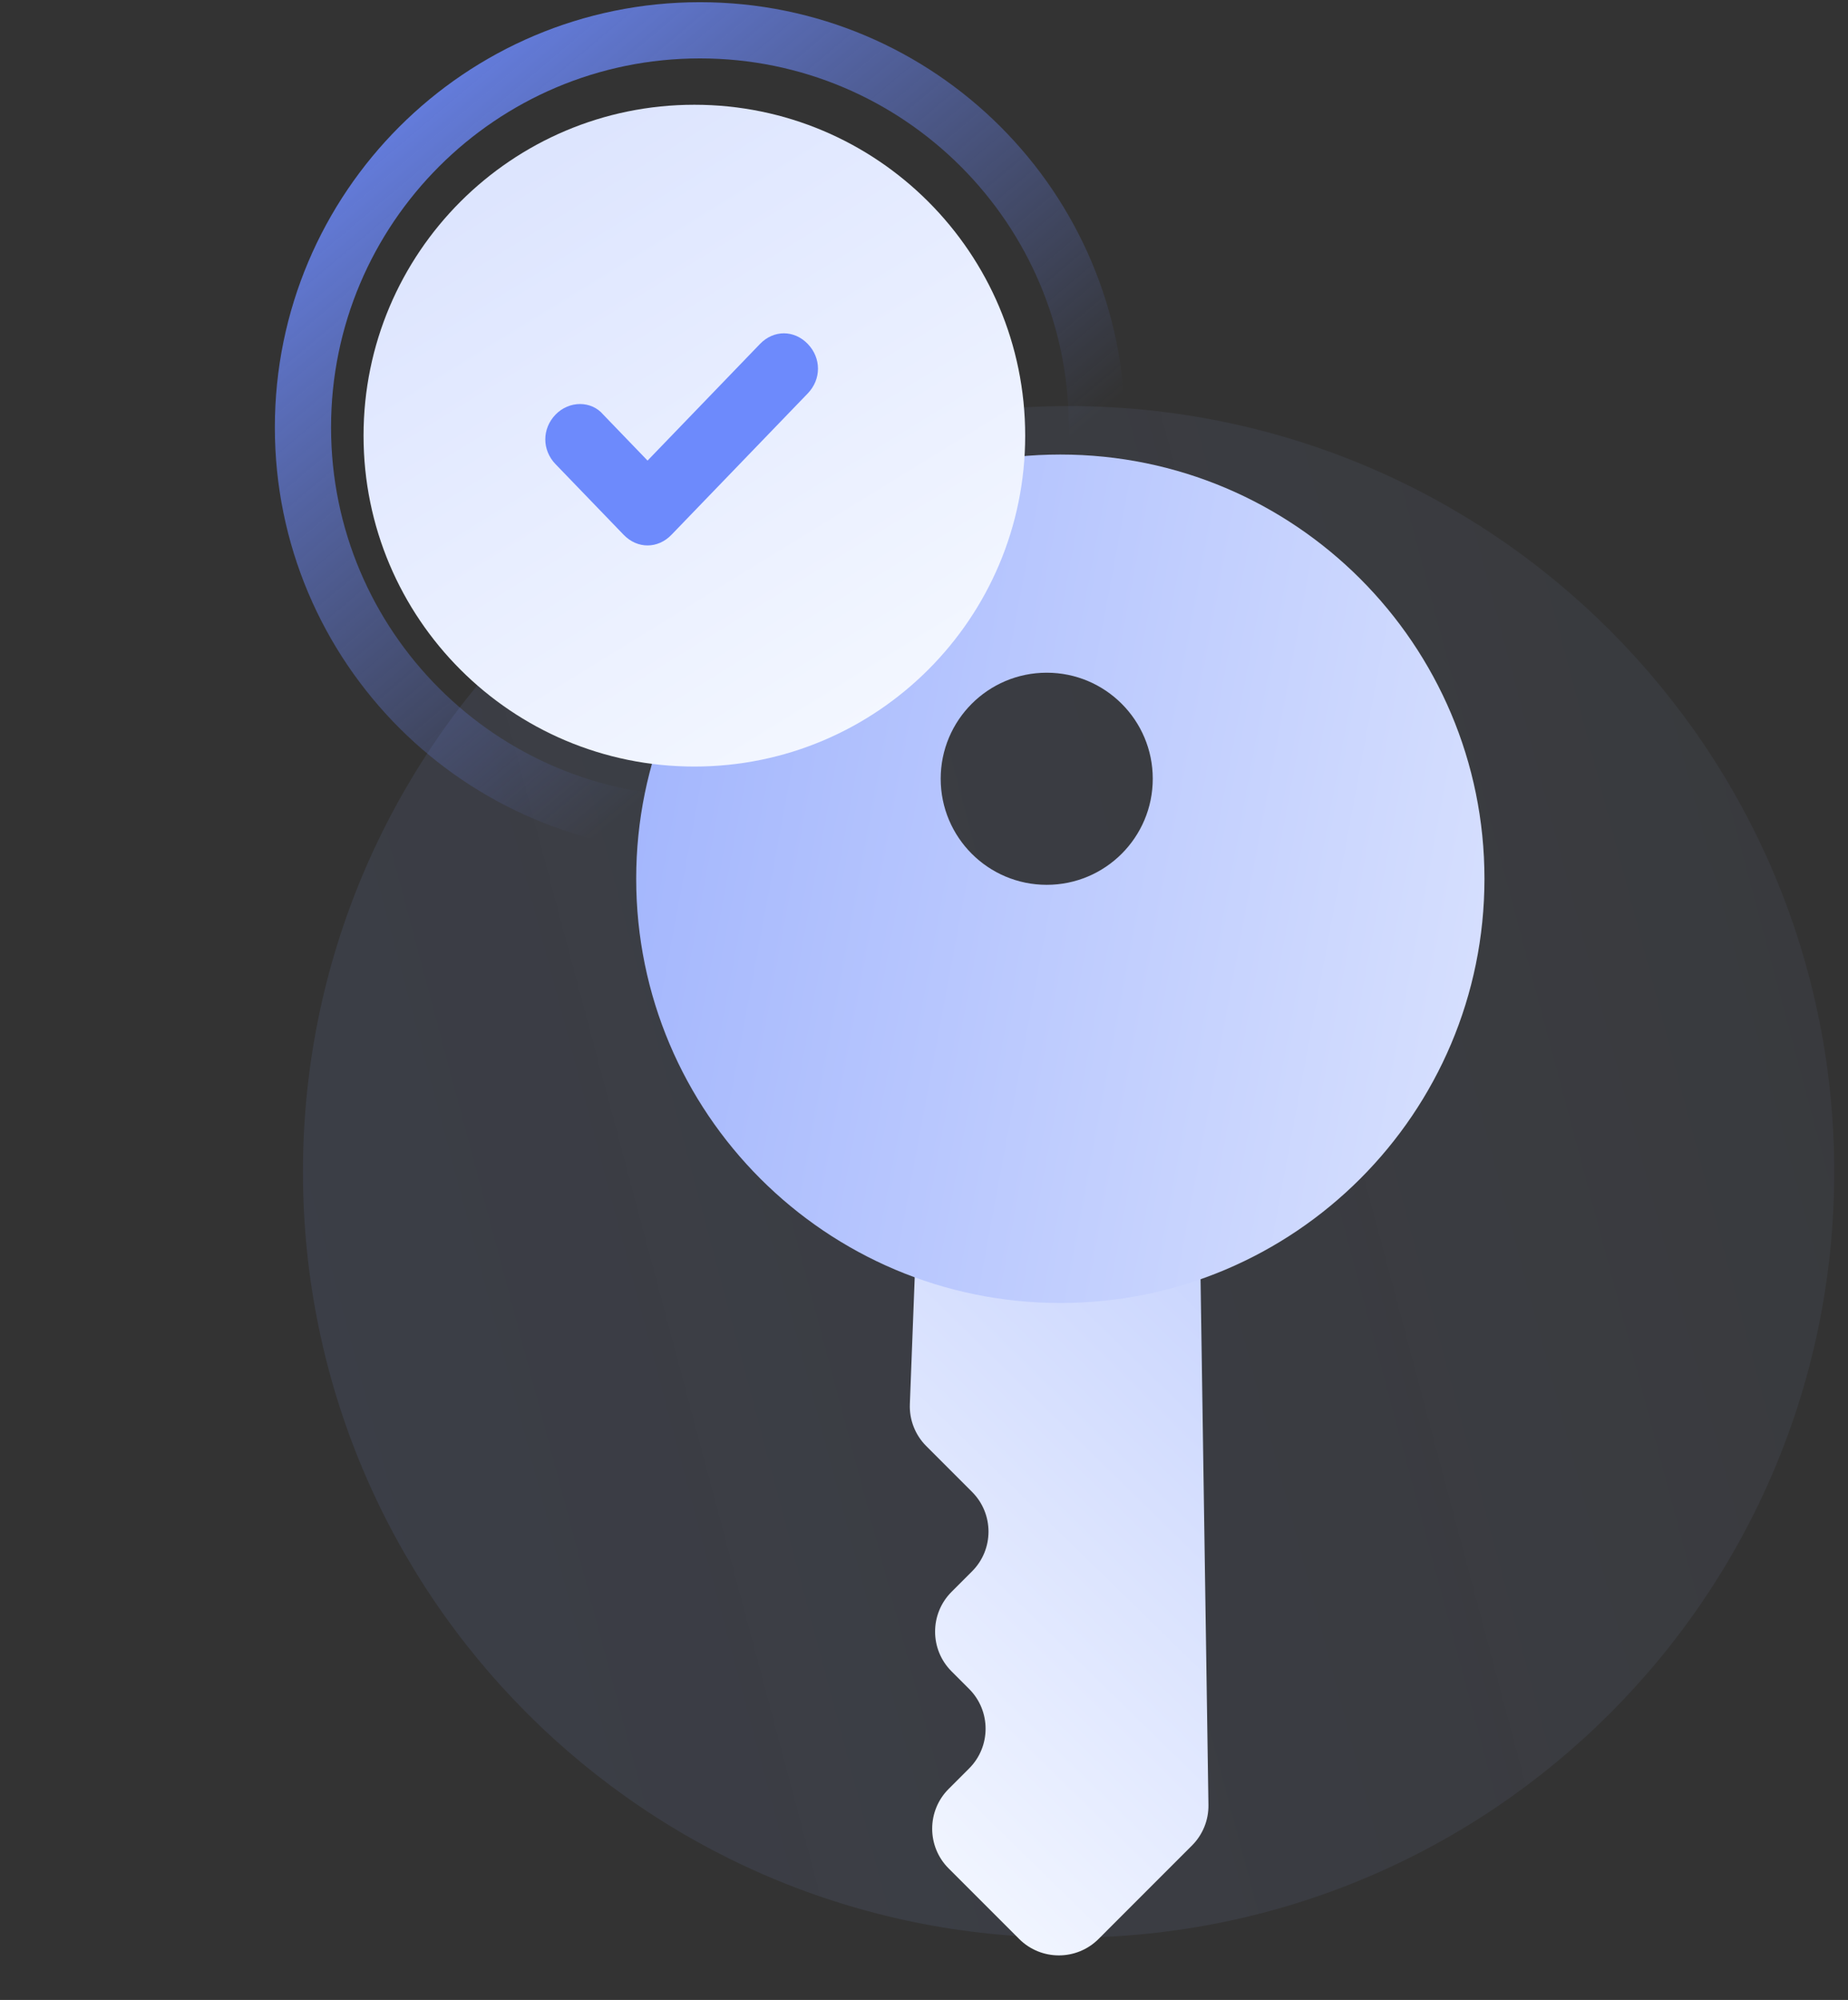
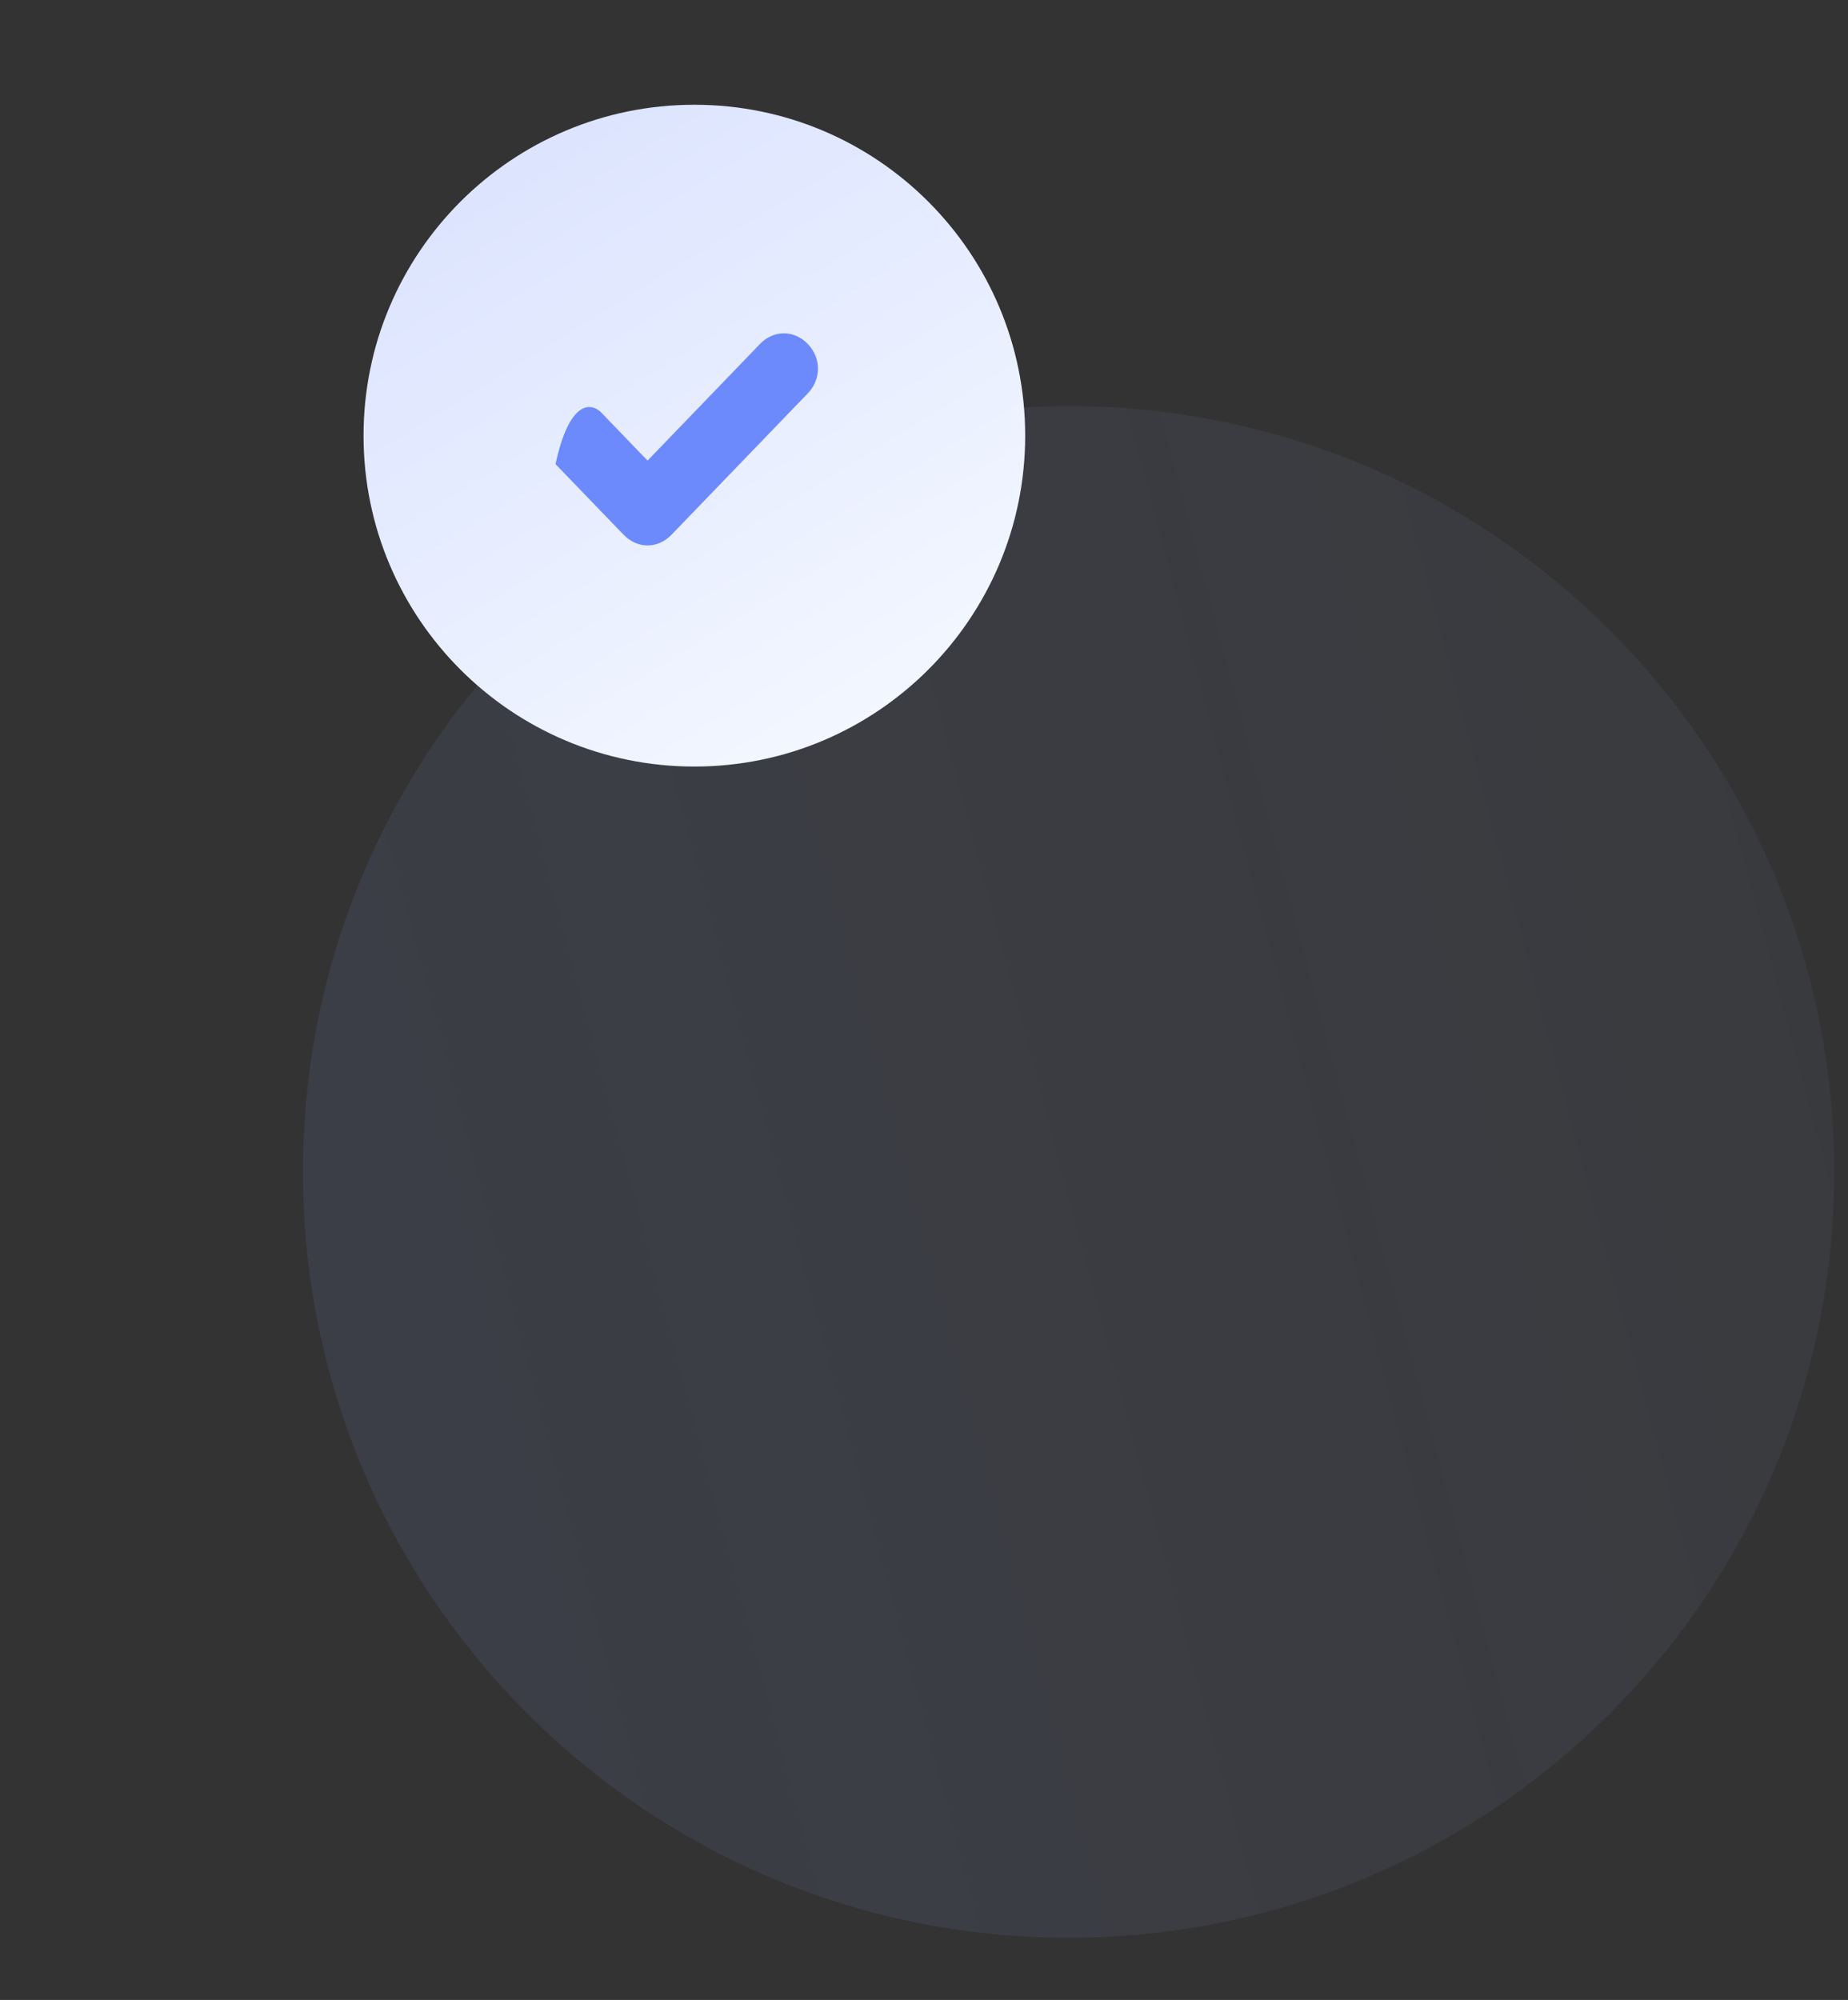
<svg xmlns="http://www.w3.org/2000/svg" width="61" height="66" viewBox="0 0 61 66" fill="none">
  <rect x="0" y="0" width="61" height="66" fill="#333333" stroke="none" />
  <path opacity="0.15" fill-rule="evenodd" clip-rule="evenodd" d="M35.272 63.947C49.23 63.947 60.545 52.632 60.545 38.675C60.545 24.717 49.23 13.402 35.272 13.402C21.315 13.402 10 24.717 10 38.675C10 52.632 21.315 63.947 35.272 63.947Z" fill="url(#paint0_linear)" />
-   <path fill-rule="evenodd" clip-rule="evenodd" d="M37.763 39.653C38.777 39.653 39.602 40.466 39.618 41.48L39.889 59.564C39.897 60.065 39.701 60.549 39.346 60.903L36.263 63.987C35.539 64.711 34.364 64.711 33.64 63.987L31.313 61.66C30.589 60.936 30.589 59.761 31.313 59.037L31.99 58.36C32.714 57.636 32.714 56.462 31.99 55.737L31.409 55.156C30.685 54.432 30.685 53.258 31.409 52.533L32.086 51.856C32.81 51.132 32.81 49.958 32.086 49.234L30.575 47.722C30.209 47.357 30.013 46.856 30.033 46.339L30.221 41.436C30.259 40.441 31.078 39.653 32.075 39.653L37.763 39.653Z" fill="url(#paint1_linear)" />
-   <path fill-rule="evenodd" clip-rule="evenodd" d="M21 29C21 36.732 27.268 43 35 43C42.732 43 49 36.732 49 29C49 21.268 42.732 15 35 15C27.268 15 21 21.268 21 29ZM31.051 25.7C31.051 27.633 32.618 29.2 34.551 29.2C36.484 29.2 38.051 27.633 38.051 25.7C38.051 23.767 36.484 22.2 34.551 22.2C32.618 22.2 31.051 23.767 31.051 25.7Z" fill="url(#paint2_linear)" />
-   <path d="M23.104 27.208C30.341 27.208 36.208 21.341 36.208 14.104C36.208 6.867 30.341 1 23.104 1C15.867 1 10 6.867 10 14.104C10 21.341 15.867 27.208 23.104 27.208Z" stroke="url(#paint3_linear)" stroke-width="1.855" />
  <path d="M22.92 25.297C28.951 25.297 33.84 20.408 33.84 14.377C33.84 8.346 28.951 3.457 22.92 3.457C16.889 3.457 12 8.346 12 14.377C12 20.408 16.889 25.297 22.92 25.297Z" fill="url(#paint4_linear)" />
-   <path fill-rule="evenodd" clip-rule="evenodd" d="M21.375 18C21.094 18 20.812 17.883 20.587 17.65L18.337 15.317C17.887 14.85 17.887 14.15 18.337 13.683C18.788 13.217 19.519 13.217 19.913 13.683L21.375 15.2L25.087 11.35C25.538 10.883 26.212 10.883 26.663 11.35C27.113 11.817 27.113 12.517 26.663 12.983L22.163 17.65C21.938 17.883 21.656 18 21.375 18Z" fill="#6D8AFC" />
+   <path fill-rule="evenodd" clip-rule="evenodd" d="M21.375 18C21.094 18 20.812 17.883 20.587 17.65L18.337 15.317C18.788 13.217 19.519 13.217 19.913 13.683L21.375 15.2L25.087 11.35C25.538 10.883 26.212 10.883 26.663 11.35C27.113 11.817 27.113 12.517 26.663 12.983L22.163 17.65C21.938 17.883 21.656 18 21.375 18Z" fill="#6D8AFC" />
  <defs>
    <linearGradient id="paint0_linear" x1="73.072" y1="48.381" x2="-44.757" y2="79.742" gradientUnits="userSpaceOnUse">
      <stop stop-color="#A6BFFE" stop-opacity="0.32" />
      <stop offset="1" stop-color="#6D8AFC" />
    </linearGradient>
    <linearGradient id="paint1_linear" x1="30.104" y1="65.298" x2="80.815" y2="13.327" gradientUnits="userSpaceOnUse">
      <stop stop-color="#F7FAFF" />
      <stop offset="1" stop-color="#6D8AFC" />
    </linearGradient>
    <linearGradient id="paint2_linear" x1="64.303" y1="54.78" x2="-13.812" y2="40.202" gradientUnits="userSpaceOnUse">
      <stop stop-color="#F7FAFF" />
      <stop offset="1" stop-color="#6D8AFC" />
    </linearGradient>
    <linearGradient id="paint3_linear" x1="10" y1="1" x2="27.133" y2="21.362" gradientUnits="userSpaceOnUse">
      <stop stop-color="#6D8AFC" />
      <stop offset="1" stop-color="#6D8AFC" stop-opacity="0" />
    </linearGradient>
    <linearGradient id="paint4_linear" x1="33.615" y1="25.297" x2="-36.785" y2="-89.085" gradientUnits="userSpaceOnUse">
      <stop stop-color="#F7FAFF" />
      <stop offset="1" stop-color="#6D8AFC" />
    </linearGradient>
  </defs>
</svg>